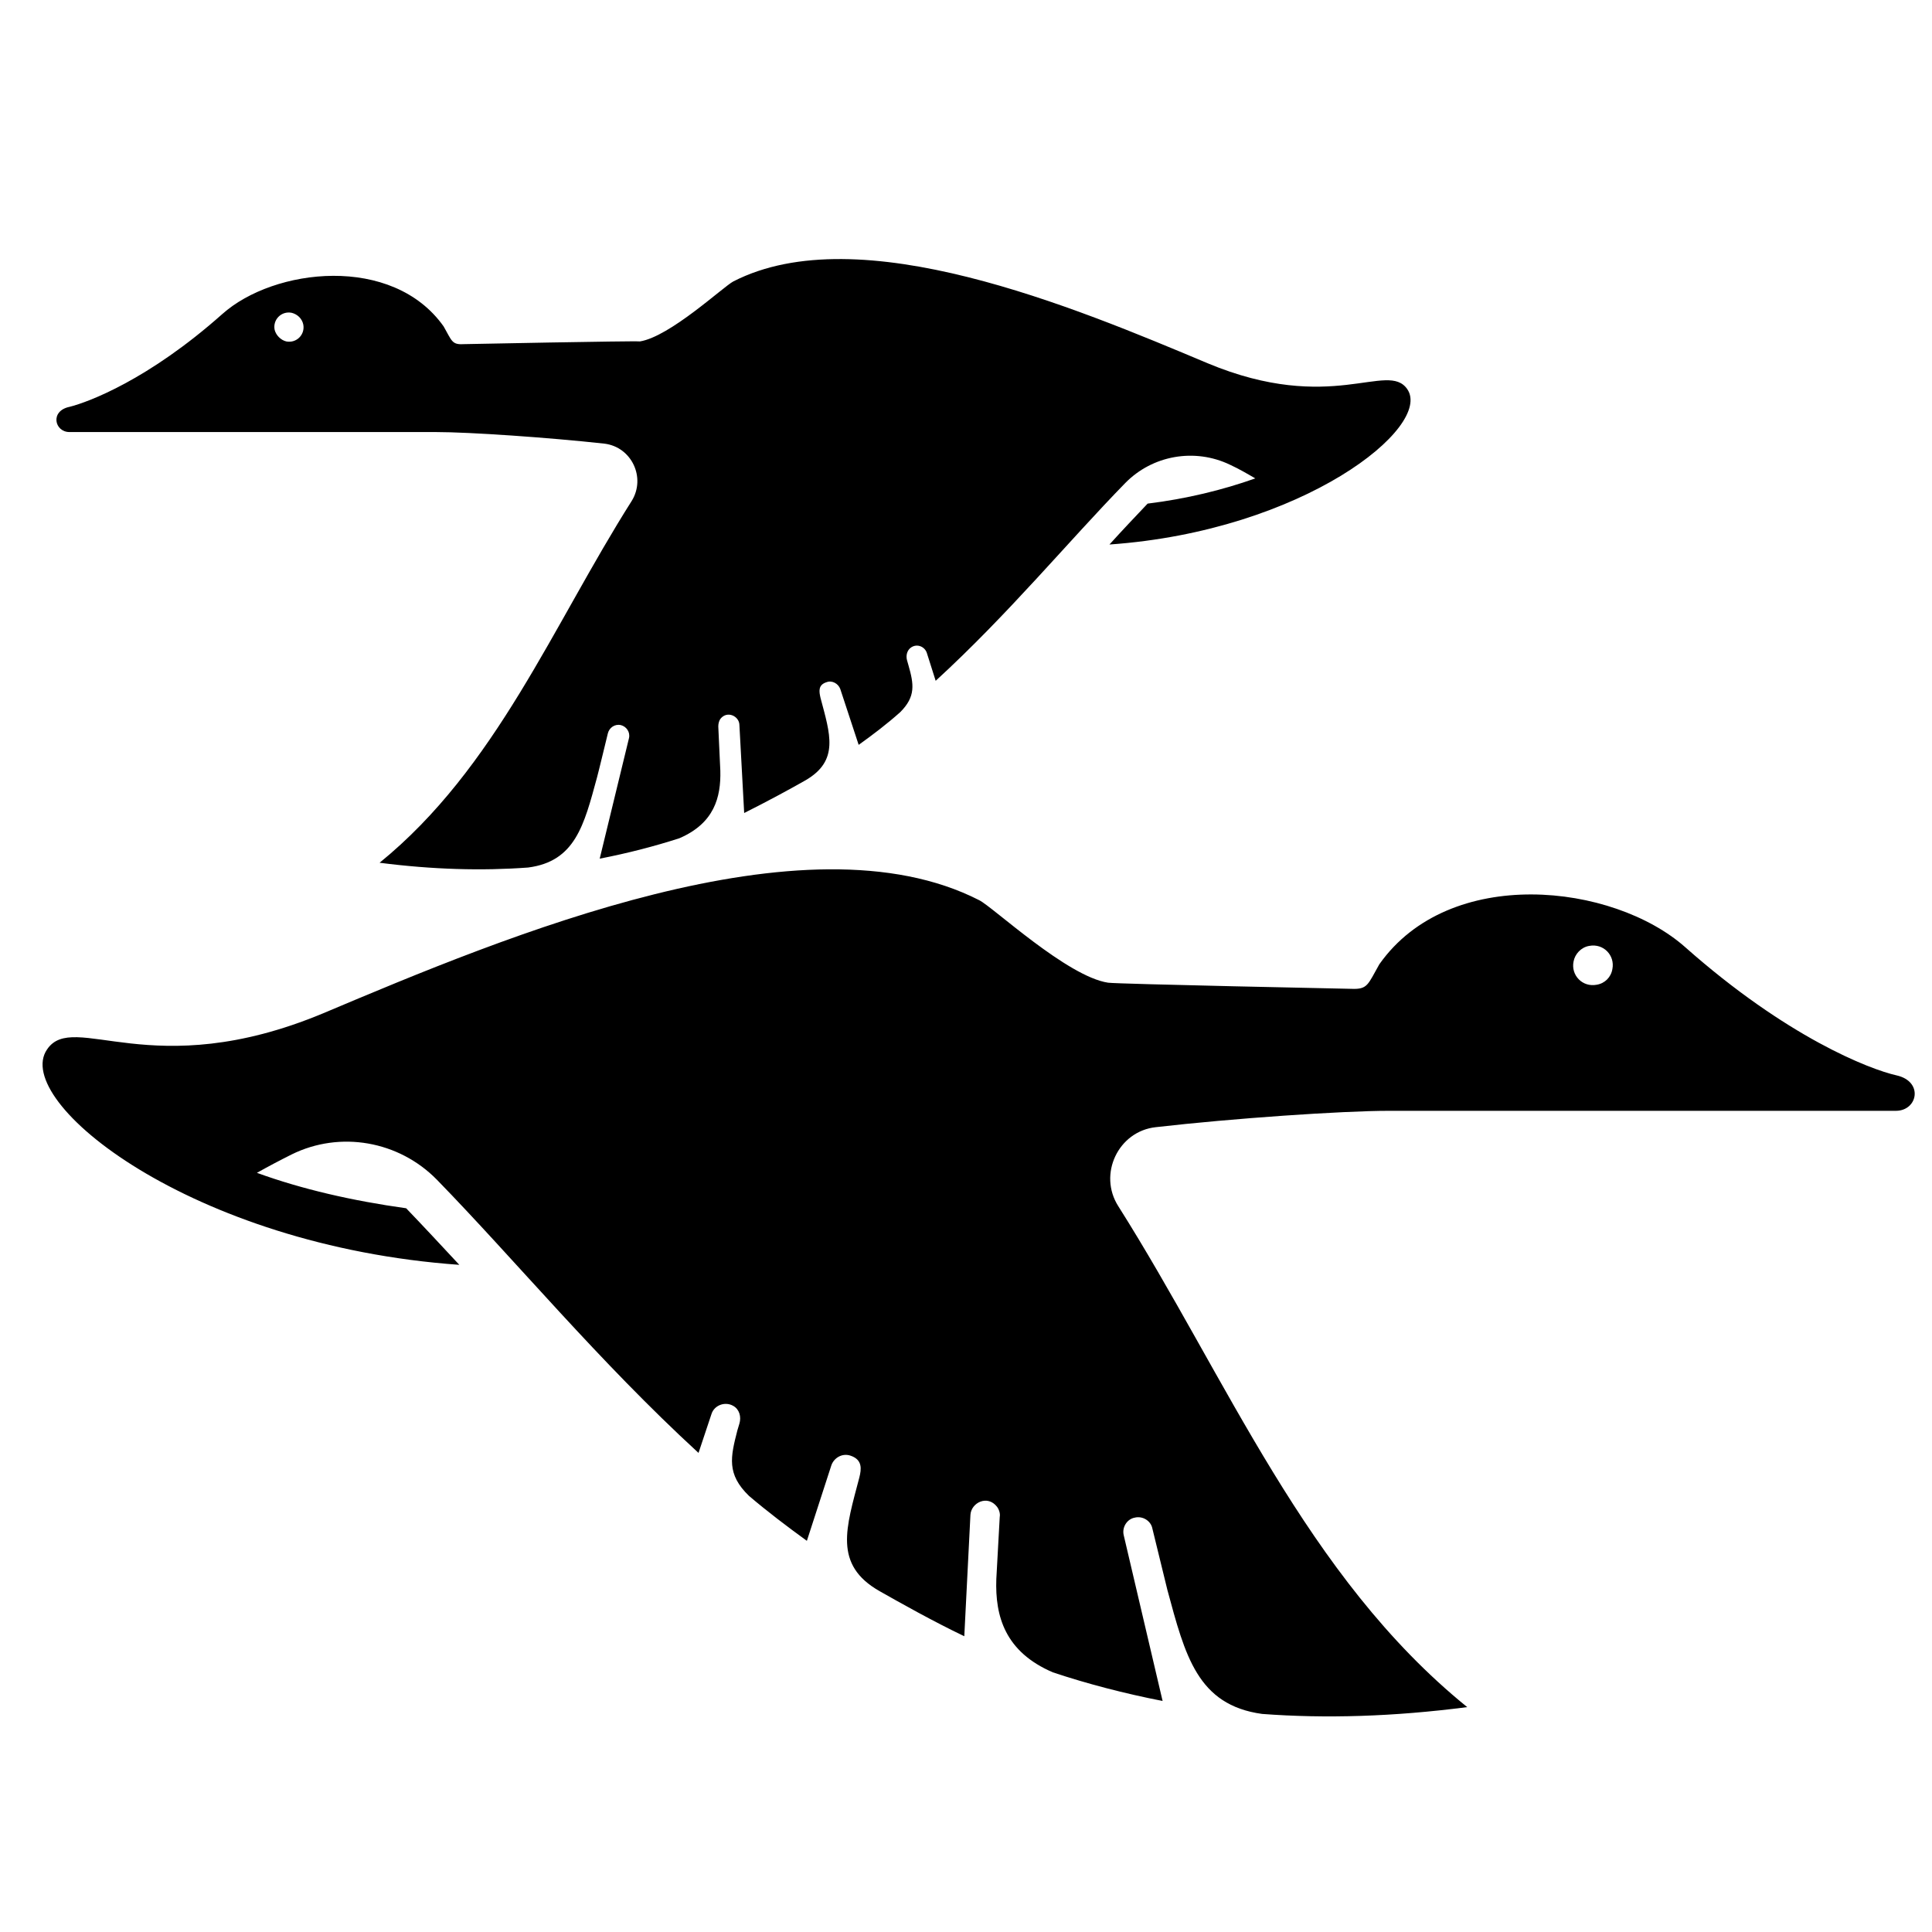
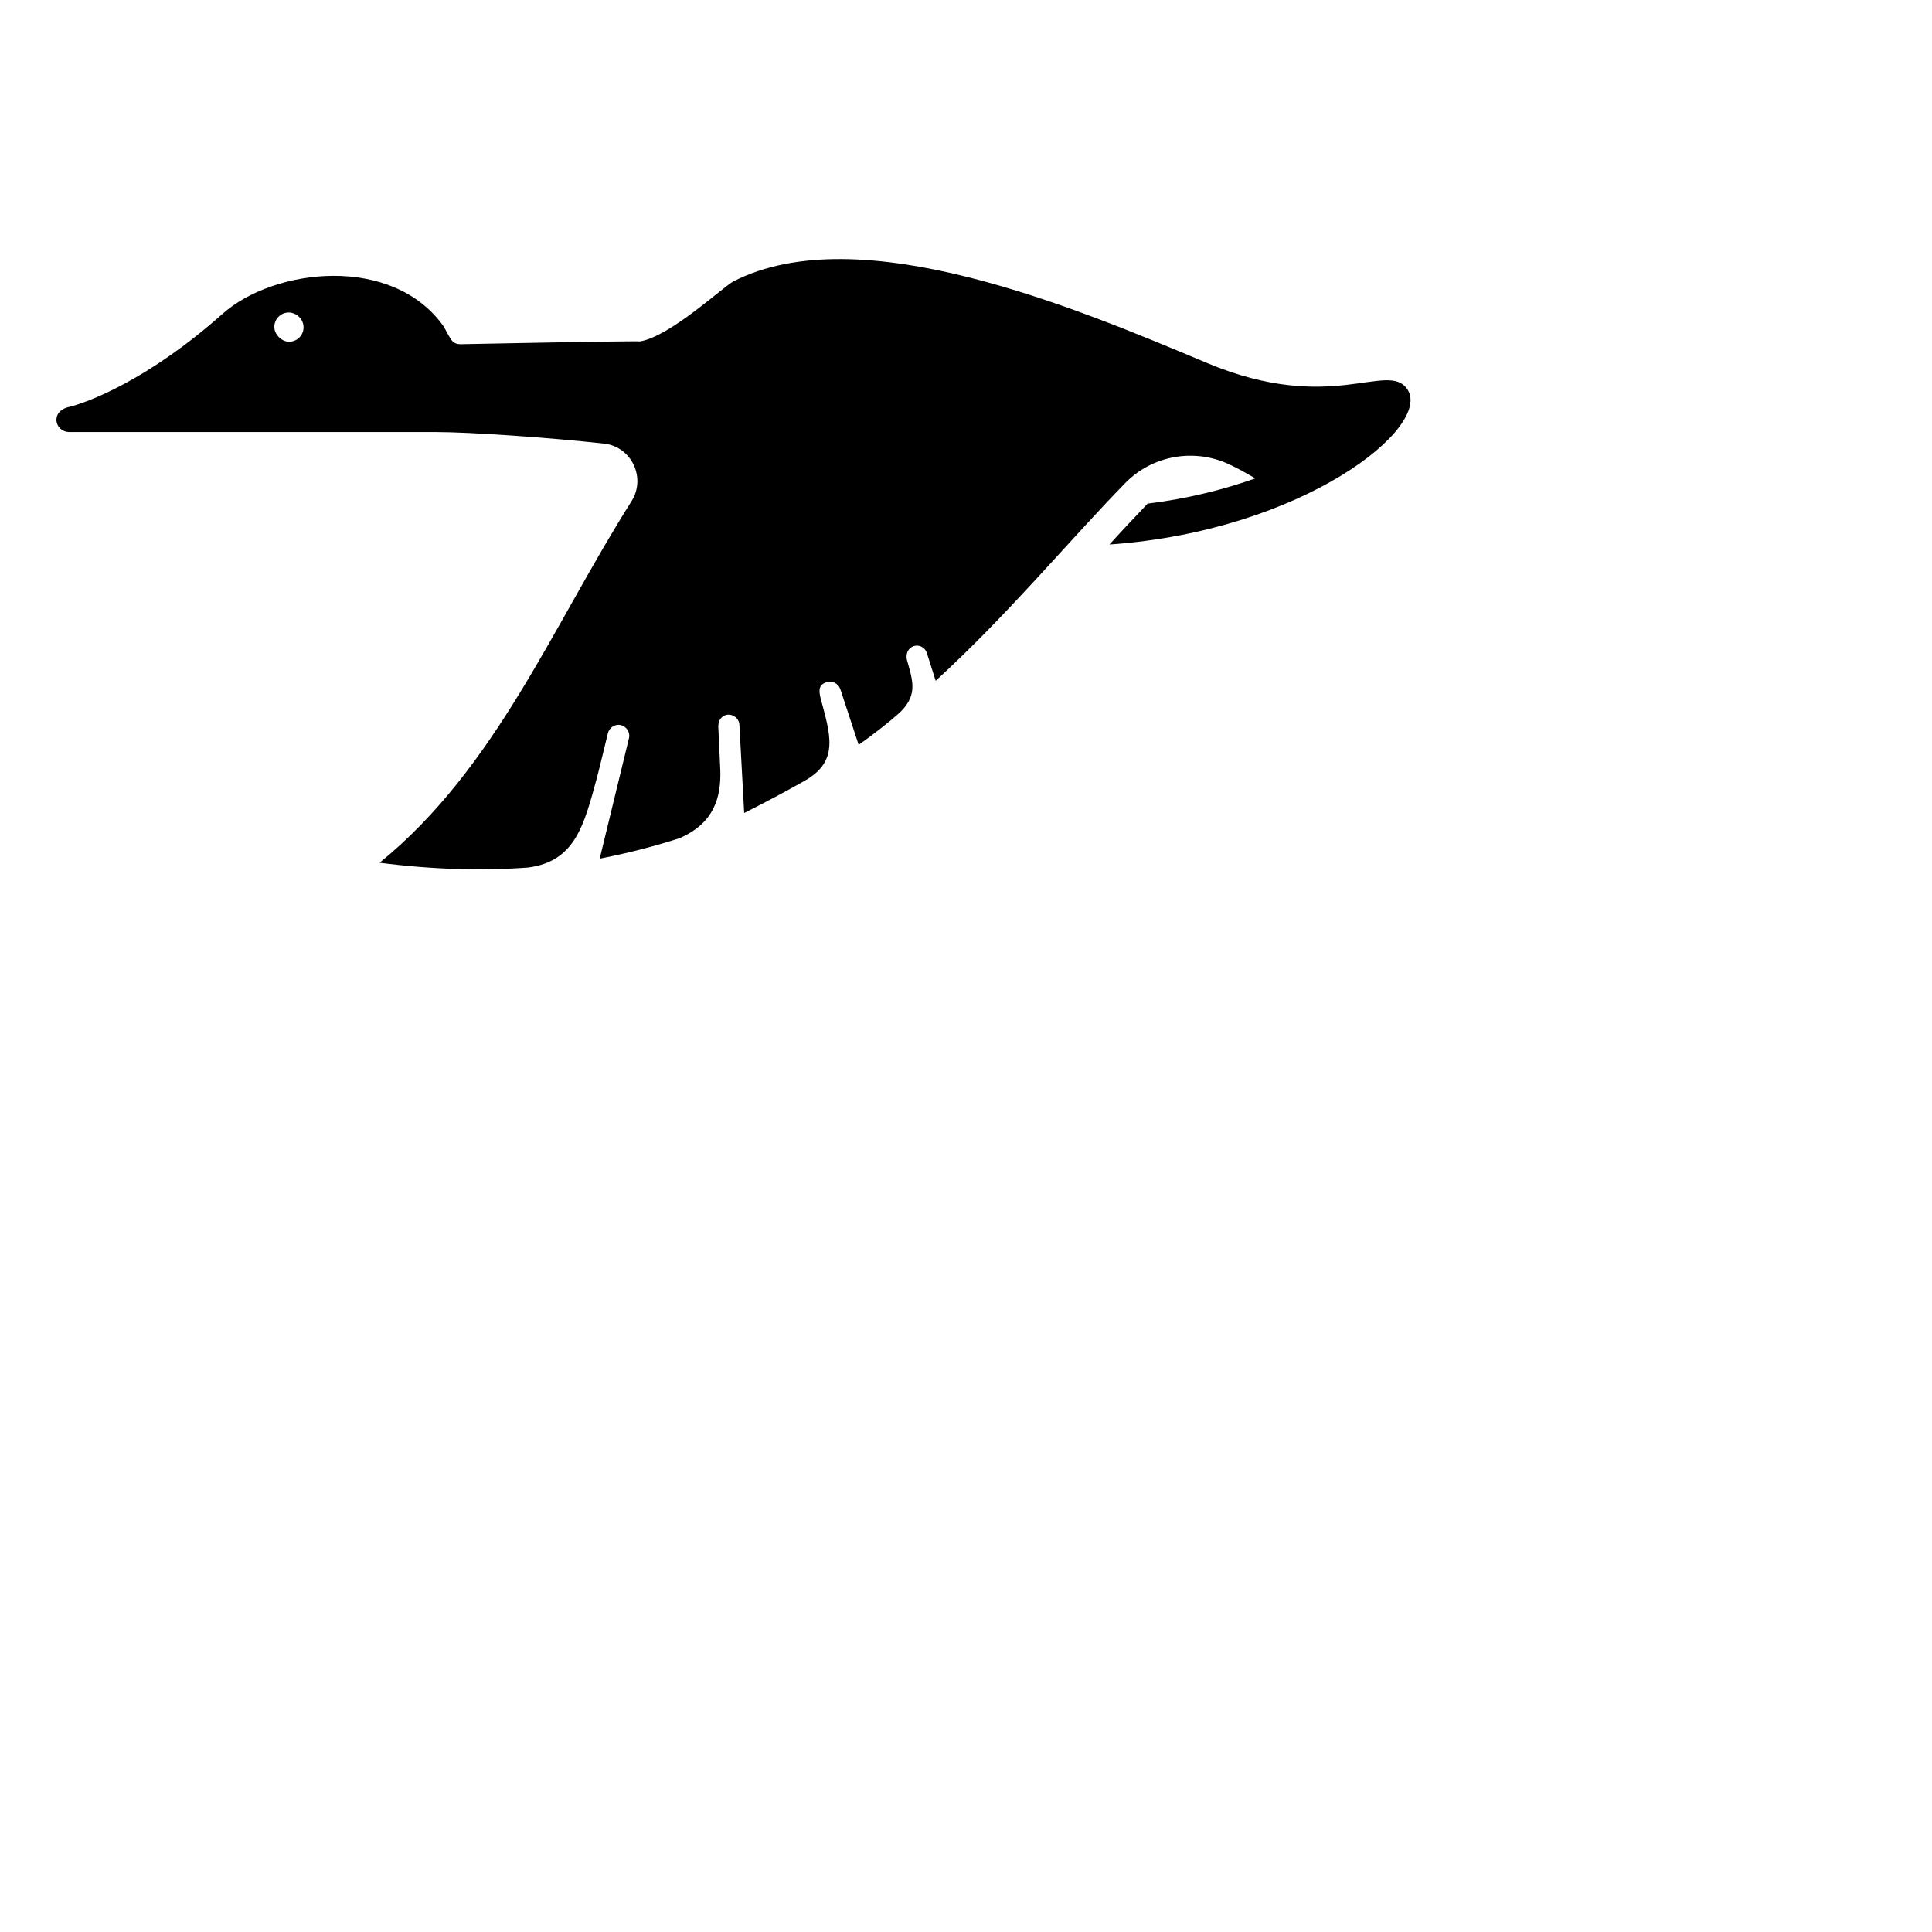
<svg xmlns="http://www.w3.org/2000/svg" version="1.1" id="Layer_1" x="0px" y="0px" viewBox="0 0 283.5 283.5" style="enable-background:new 0 0 283.5 283.5;" xml:space="preserve">
  <g>
-     <path d="M278.3,157.8c-4-0.9-16.1-5.6-31-18.8c-10.6-9.4-34.6-12.1-44.9,2.5c-1.7,3-1.7,3.7-4.1,3.6c0,0-34.3-0.7-35.7-0.9 c-6-0.9-16.9-11.1-18.9-12.1c-25.6-13.1-69.3,5.2-96.3,16.6c-25.2,10.5-36.6-0.5-40.5,5.3c-5.2,7.6,21.1,28.8,60.5,31.6 c-2.7-2.9-5.3-5.7-7.8-8.3c-7.9-1.1-15.3-2.8-21.9-5.2c1.6-0.9,3.3-1.8,5.1-2.7c7.1-3.5,15.7-2,21.3,3.7 c11.5,11.8,23.7,26.6,38.4,40.1l1.9-5.7c0.4-1.3,2-1.9,3.2-1.2c0.9,0.5,1.2,1.6,0.9,2.6l-0.3,1c-1,3.9-1.6,6.4,1.7,9.6 c2.7,2.3,5.6,4.5,8.5,6.6L122,215c0.4-1.1,1.6-1.8,2.8-1.4c1.8,0.6,1.6,2,1.3,3.2c-1.9,7.3-3.9,12.8,3,16.7c3,1.7,7.8,4.4,12.4,6.6 l0.9-17.8c0.1-1.8,2.5-3,3.9-1.2c0.3,0.4,0.5,1,0.4,1.5l-0.5,9.1c-0.2,5.5,1.3,10.7,8.3,13.7c5.1,1.7,10.5,3.1,16.1,4.2l-5.7-24.3 c-0.3-1.2,0.5-2.4,1.6-2.6c1.2-0.3,2.4,0.5,2.6,1.6c0,0,2.1,8.6,2.2,9c2.6,9.6,4.4,16.9,13.9,18.2c9.3,0.7,19.3,0.4,30.1-1 c-23.7-19.2-35.2-48.2-51.2-73.5c-3-4.7,0-11,5.5-11.6c11.3-1.3,27.4-2.4,34.2-2.4c34.5,0,68.9,0,74.4,0 C281.4,163,282.3,158.7,278.3,157.8z M234.3,144.5c-2.1,0.4-3.8-1.4-3.4-3.4c0.2-1.1,1.1-2.1,2.3-2.3c2.1-0.4,3.8,1.4,3.4,3.4 C236.4,143.4,235.5,144.3,234.3,144.5z" />
-   </g>
+     </g>
  <g>
    <path d="M10.2,63.4c4,0,28.8,0,53.8,0c4.9,0,16.5,0.8,24.7,1.7c4,0.5,6.1,5,4,8.4c-11.6,18.3-19.9,39.2-37,53.1 c7.8,1,15,1.2,21.8,0.7c6.9-0.9,8.2-6.2,10.1-13.2c0.1-0.3,1.6-6.5,1.6-6.5c0.2-0.8,1-1.4,1.9-1.2c0.8,0.2,1.4,1,1.2,1.9L88,126 c4.1-0.8,8-1.8,11.7-3c5.1-2.2,6.1-6,6-9.9l-0.3-6.5c0-0.4,0.1-0.8,0.3-1.1c1-1.3,2.8-0.4,2.8,0.9l0.7,12.9c3.4-1.7,6.9-3.6,9-4.8 c5-2.9,3.6-6.8,2.2-12.1c-0.2-0.9-0.4-1.9,0.9-2.3c0.8-0.3,1.7,0.2,2,1l2.7,8.2c2.1-1.5,4.2-3.1,6.1-4.8c2.3-2.3,2-4.1,1.2-6.9 l-0.2-0.7c-0.2-0.7,0-1.5,0.6-1.9c0.9-0.6,2-0.1,2.3,0.8l1.3,4.1c10.7-9.8,19.5-20.5,27.8-29c4-4.1,10.2-5.2,15.4-2.7 c1.3,0.6,2.5,1.3,3.7,2c-4.8,1.7-10.1,3-15.8,3.7c-1.8,1.9-3.7,3.9-5.6,6c28.5-2,47.5-17.3,43.7-22.8c-2.9-4.2-11.1,3.8-29.3-3.8 c-19.5-8.2-51.1-21.5-69.6-12c-1.5,0.8-9.3,8.1-13.7,8.8C92.8,50,68,50.5,68,50.5c-1.7,0.1-1.7-0.5-2.9-2.6 c-7.5-10.6-24.9-8.6-32.5-1.8C21.8,55.7,13,59,10.2,59.7C7.3,60.3,8,63.4,10.2,63.4z M40.3,48.4c-0.3-1.5,1-2.8,2.5-2.5 c0.8,0.2,1.5,0.8,1.7,1.7c0.3,1.5-1,2.8-2.5,2.5C41.2,49.9,40.5,49.2,40.3,48.4z" />
  </g>
</svg>